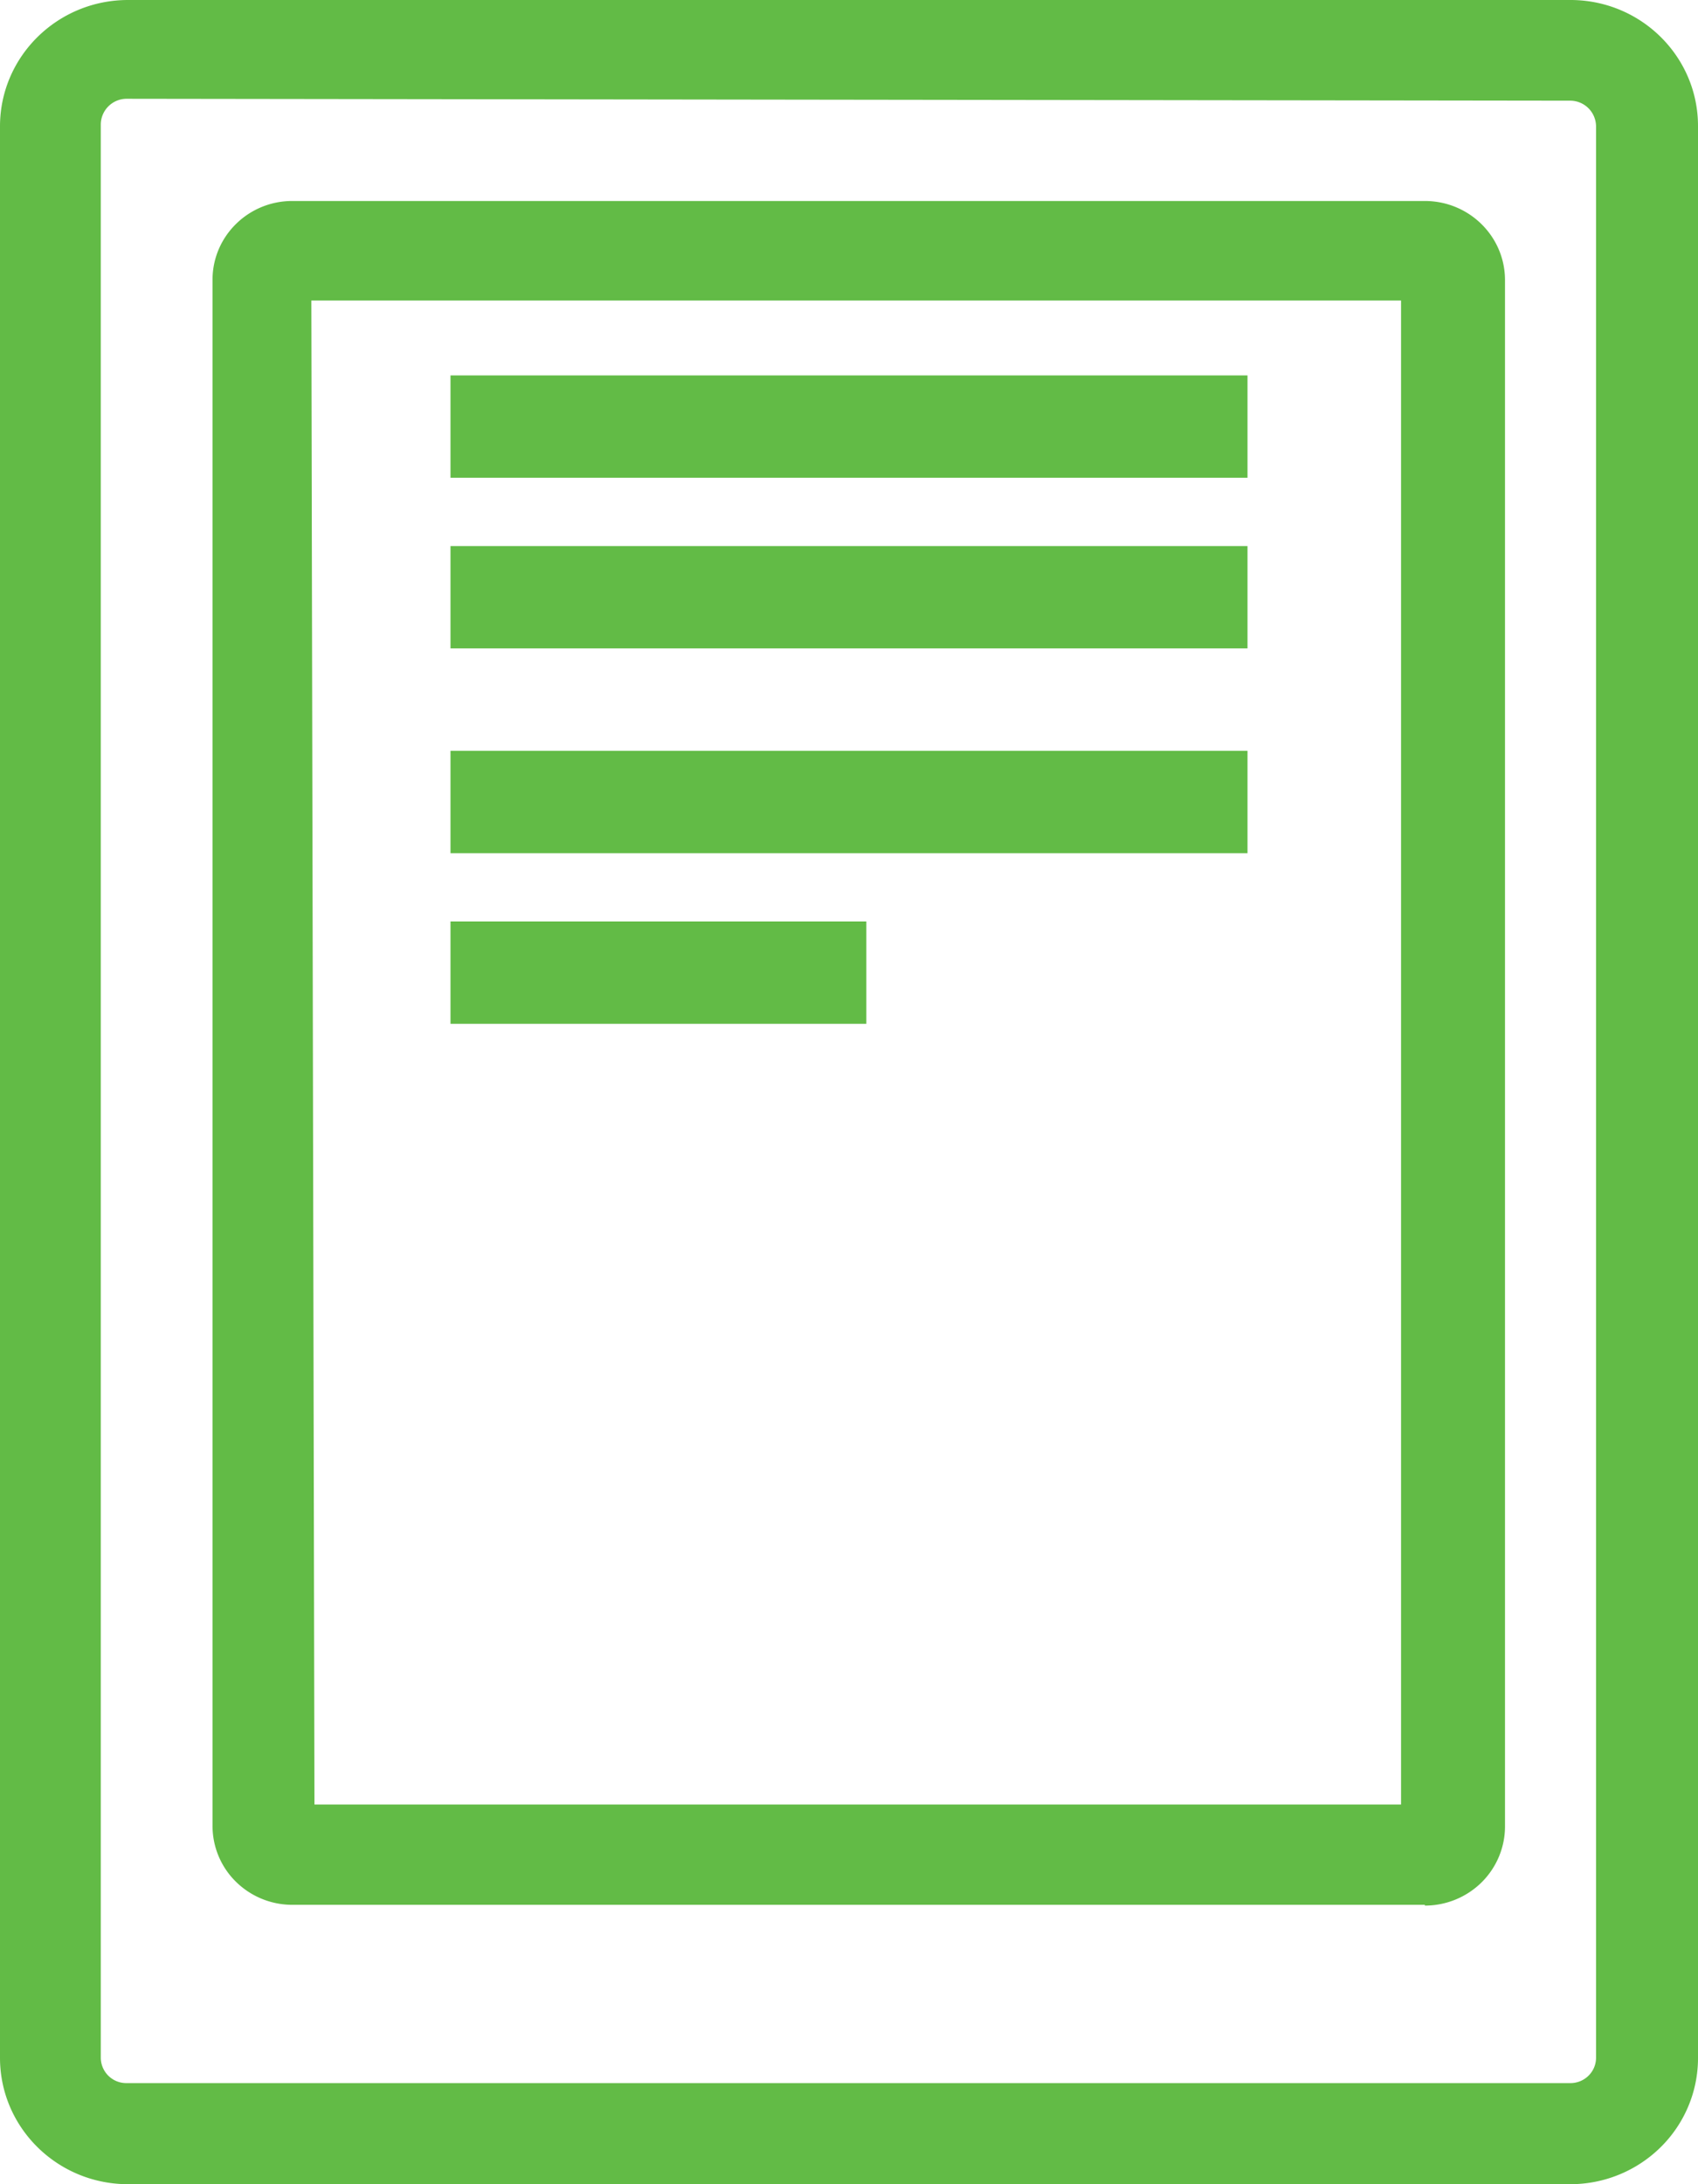
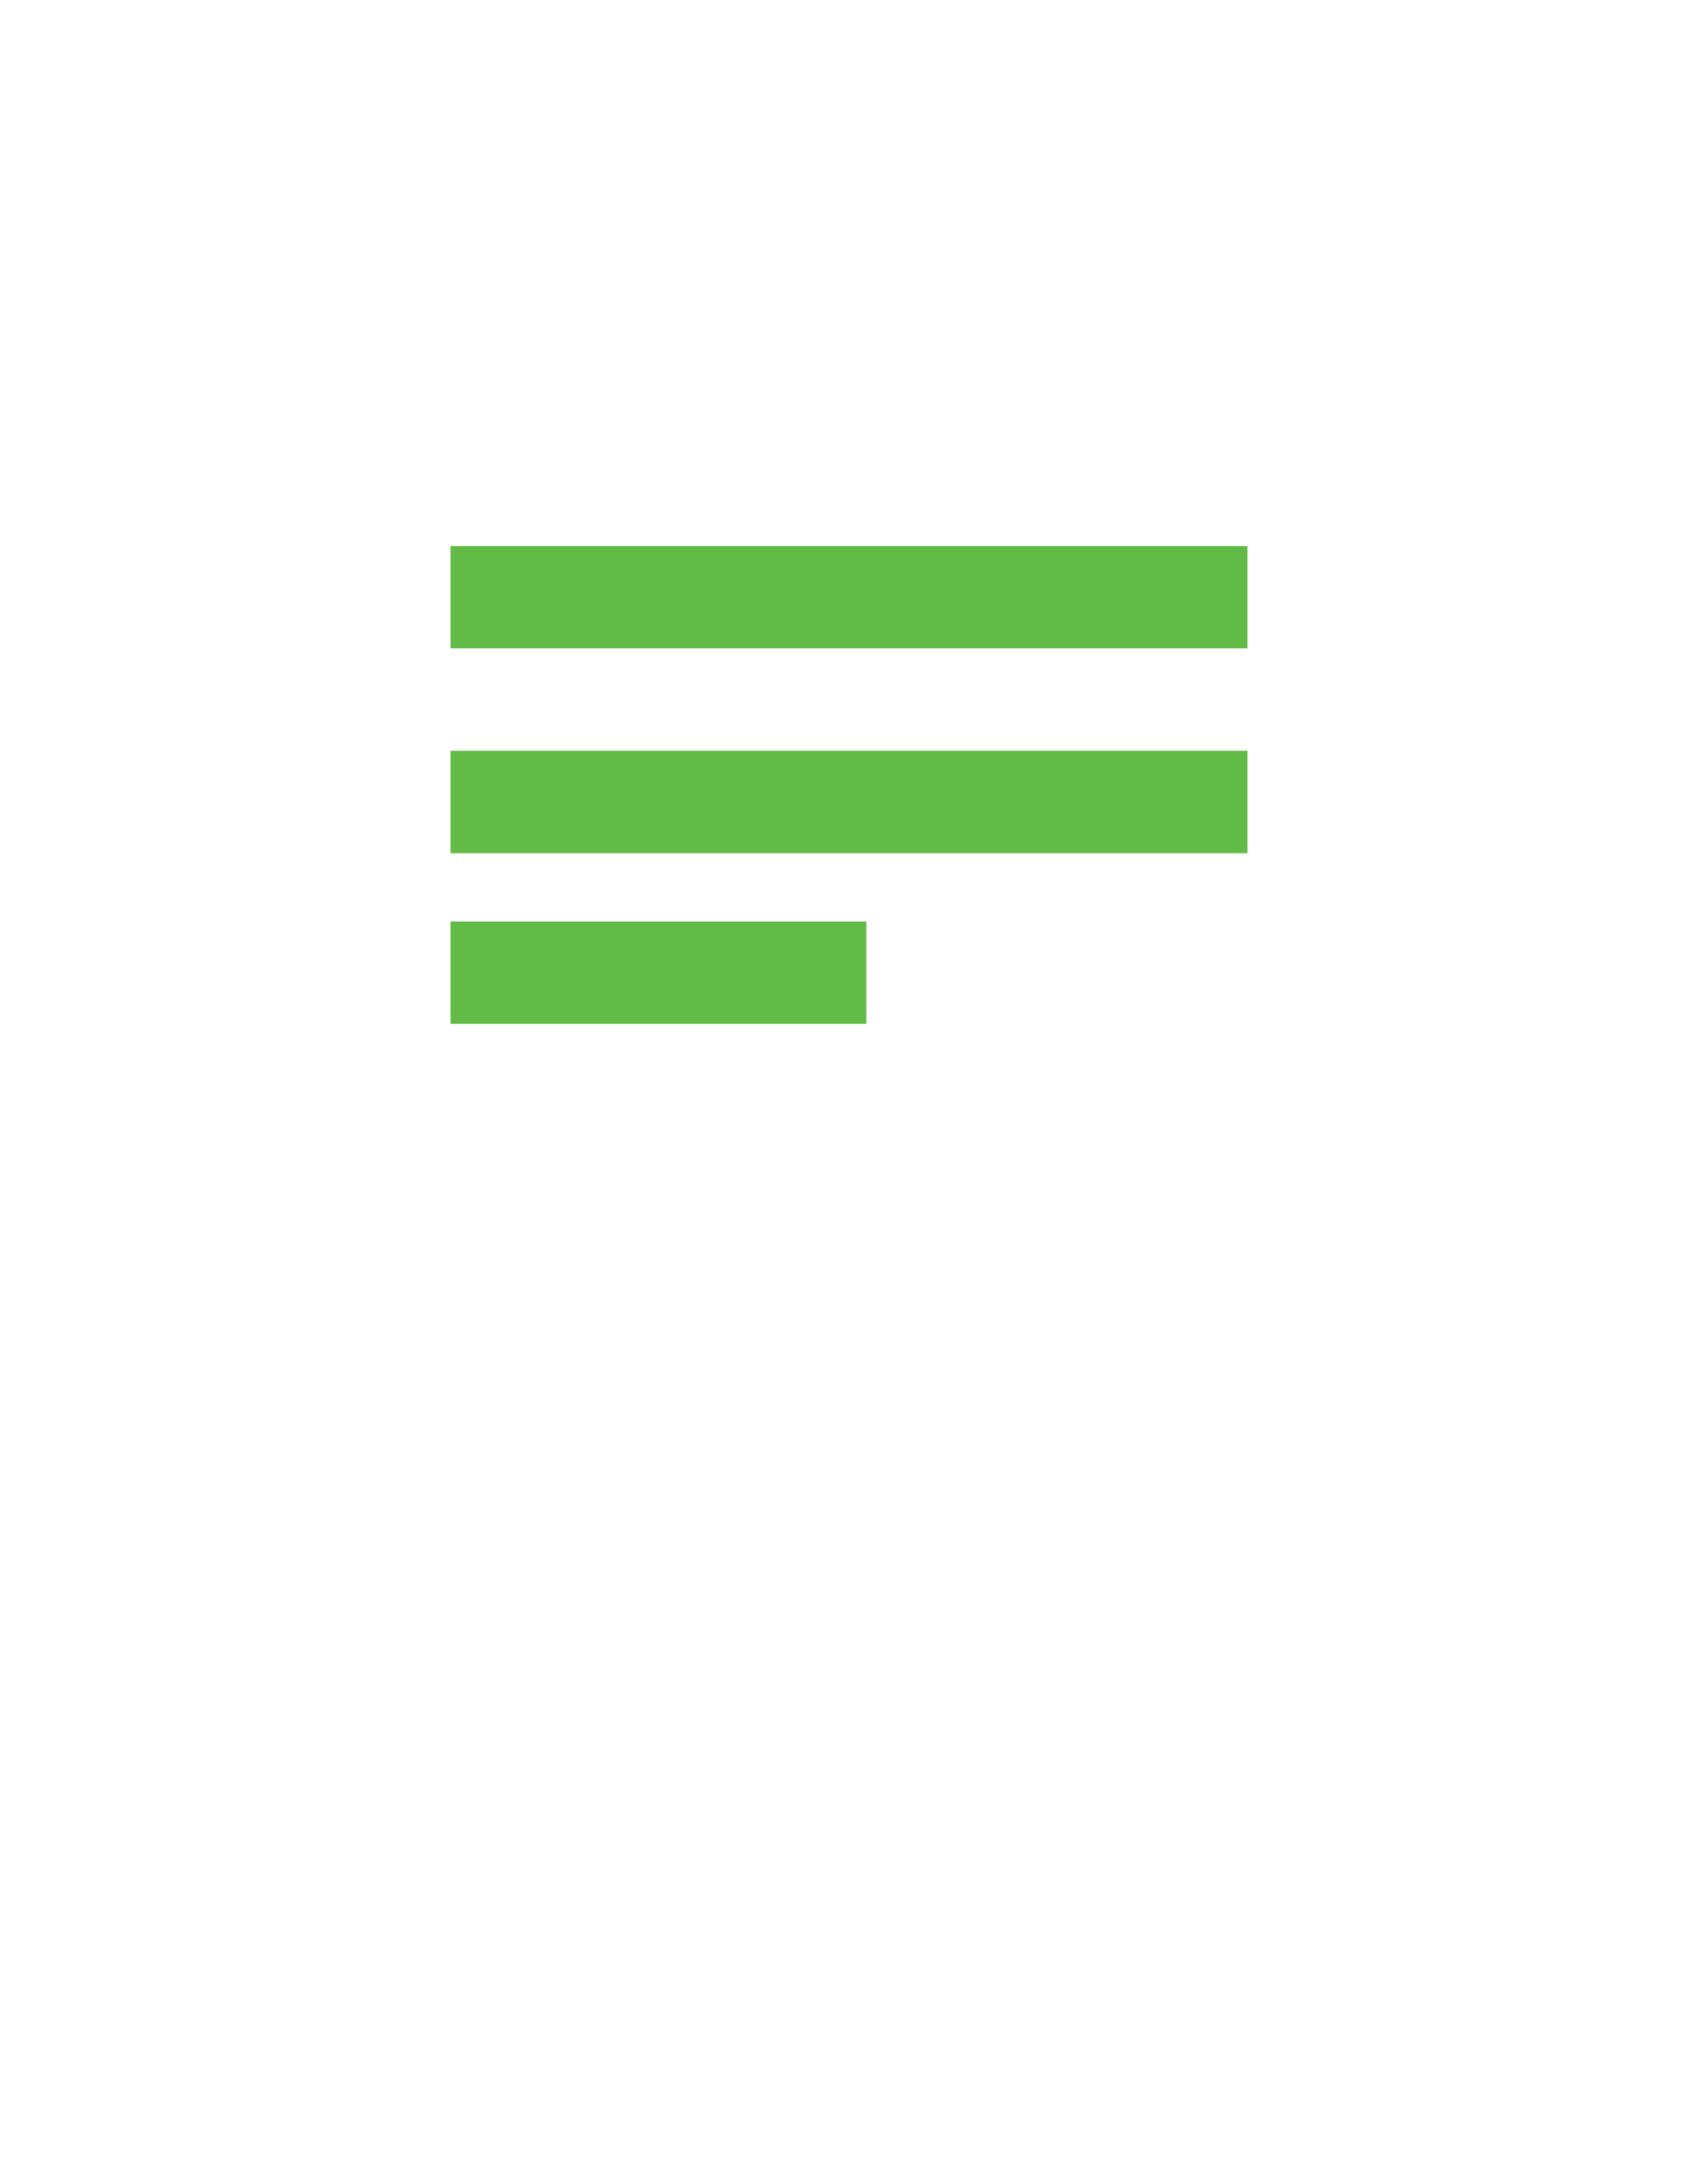
<svg xmlns="http://www.w3.org/2000/svg" width="42" height="54" viewBox="0 0 42 54">
  <g fill="#62BB46" fill-rule="nonzero">
-     <path d="M38.843 54H3.129C1.399 53.98.005 52.592 0 50.884V3.116C.005 1.394 1.422 0 3.167 0h35.714C40.61.02 42.001 1.41 42 3.116v47.768c0 .826-.333 1.619-.925 2.203a3.179 3.179 0 0 1-2.232.913zM3.129 2.442a.64.64 0 0 0-.636.627v47.815a.631.631 0 0 0 .636.617h35.714c.347 0 .63-.275.635-.617V3.116a.64.64 0 0 0-.635-.627L3.129 2.442zm32.113 44.651H7.23a1.987 1.987 0 0 1-1.398-.574 1.935 1.935 0 0 1-.575-1.383V6.916c0-1.075.884-1.947 1.973-1.947h28.013c1.092 0 1.978.87 1.983 1.947v38.24c0 .518-.209 1.016-.58 1.383a1.996 1.996 0 0 1-1.403.573v-.019zm-27.464-2.48h26.877V7.43H7.701l.077 37.185z" />
-     <path d="M11.143 22.781h10.286v2.531H11.143zM11.143 9.281h19.714v2.531H11.143zM11.143 13.5h19.714v2.531H11.143zM11.143 18.563h19.714v2.531H11.143z" />
+     <path d="M11.143 22.781h10.286v2.531H11.143zM11.143 9.281h19.714H11.143zM11.143 13.5h19.714v2.531H11.143zM11.143 18.563h19.714v2.531H11.143z" />
  </g>
</svg>